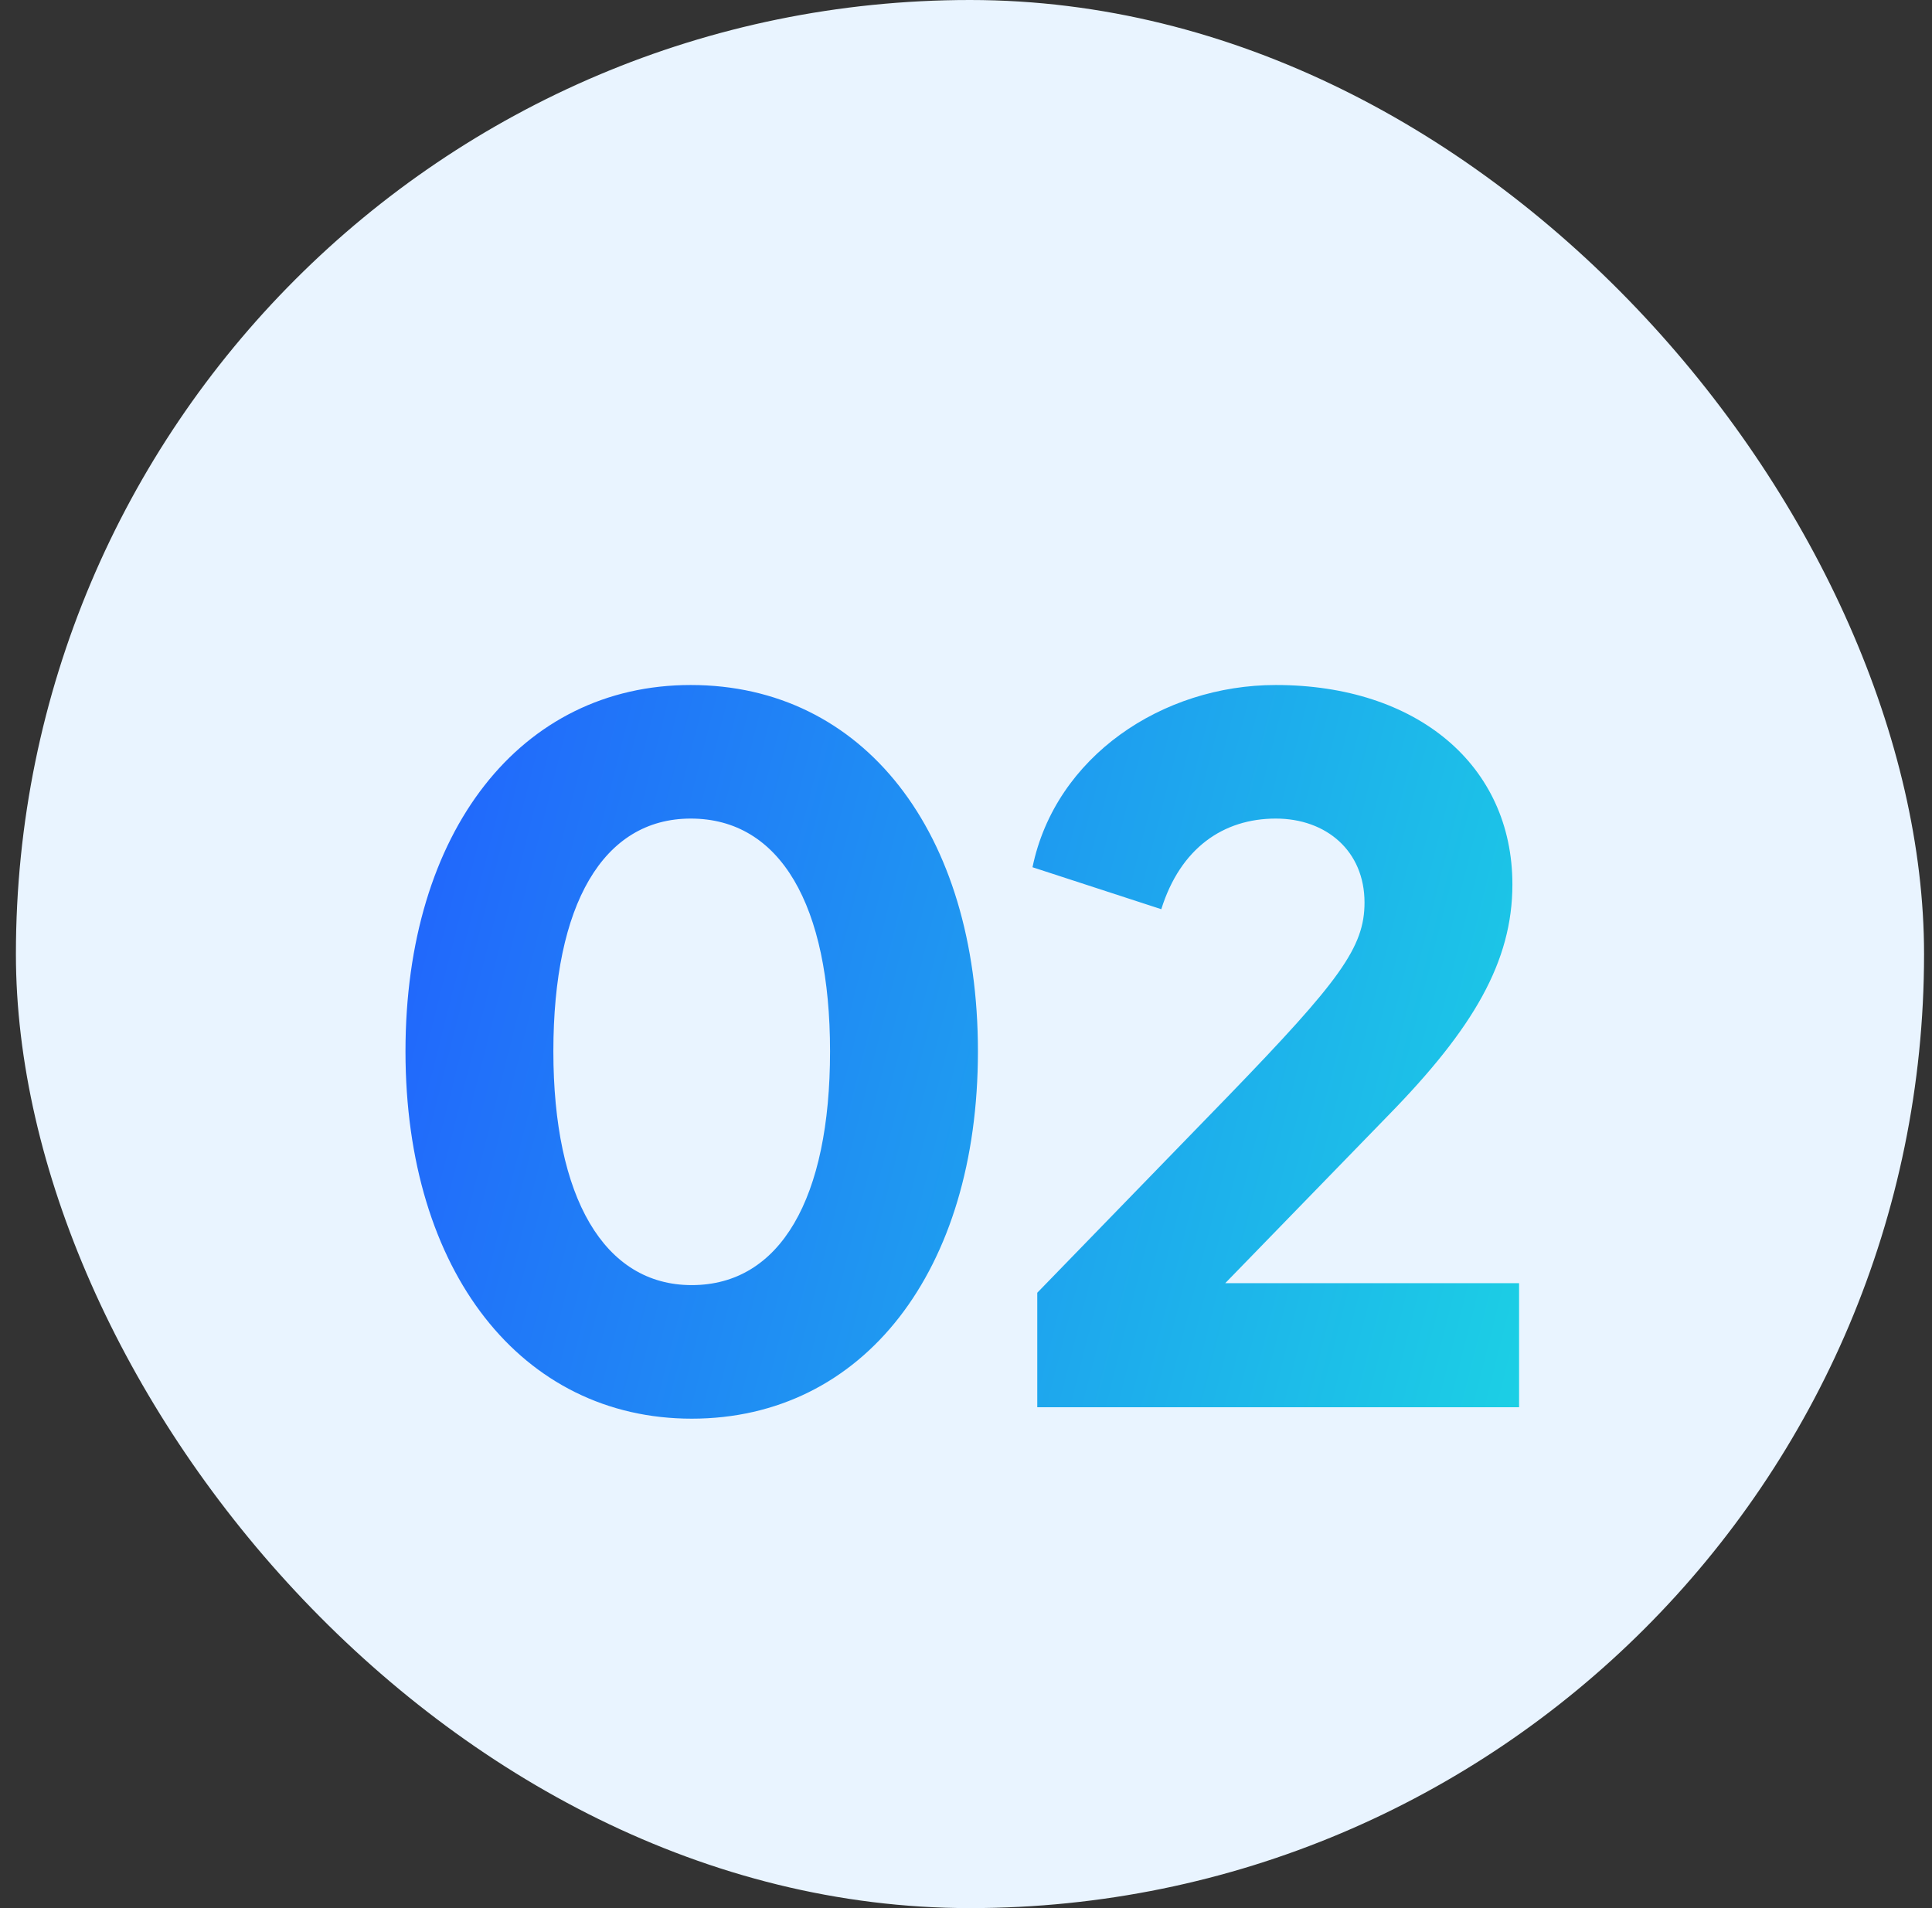
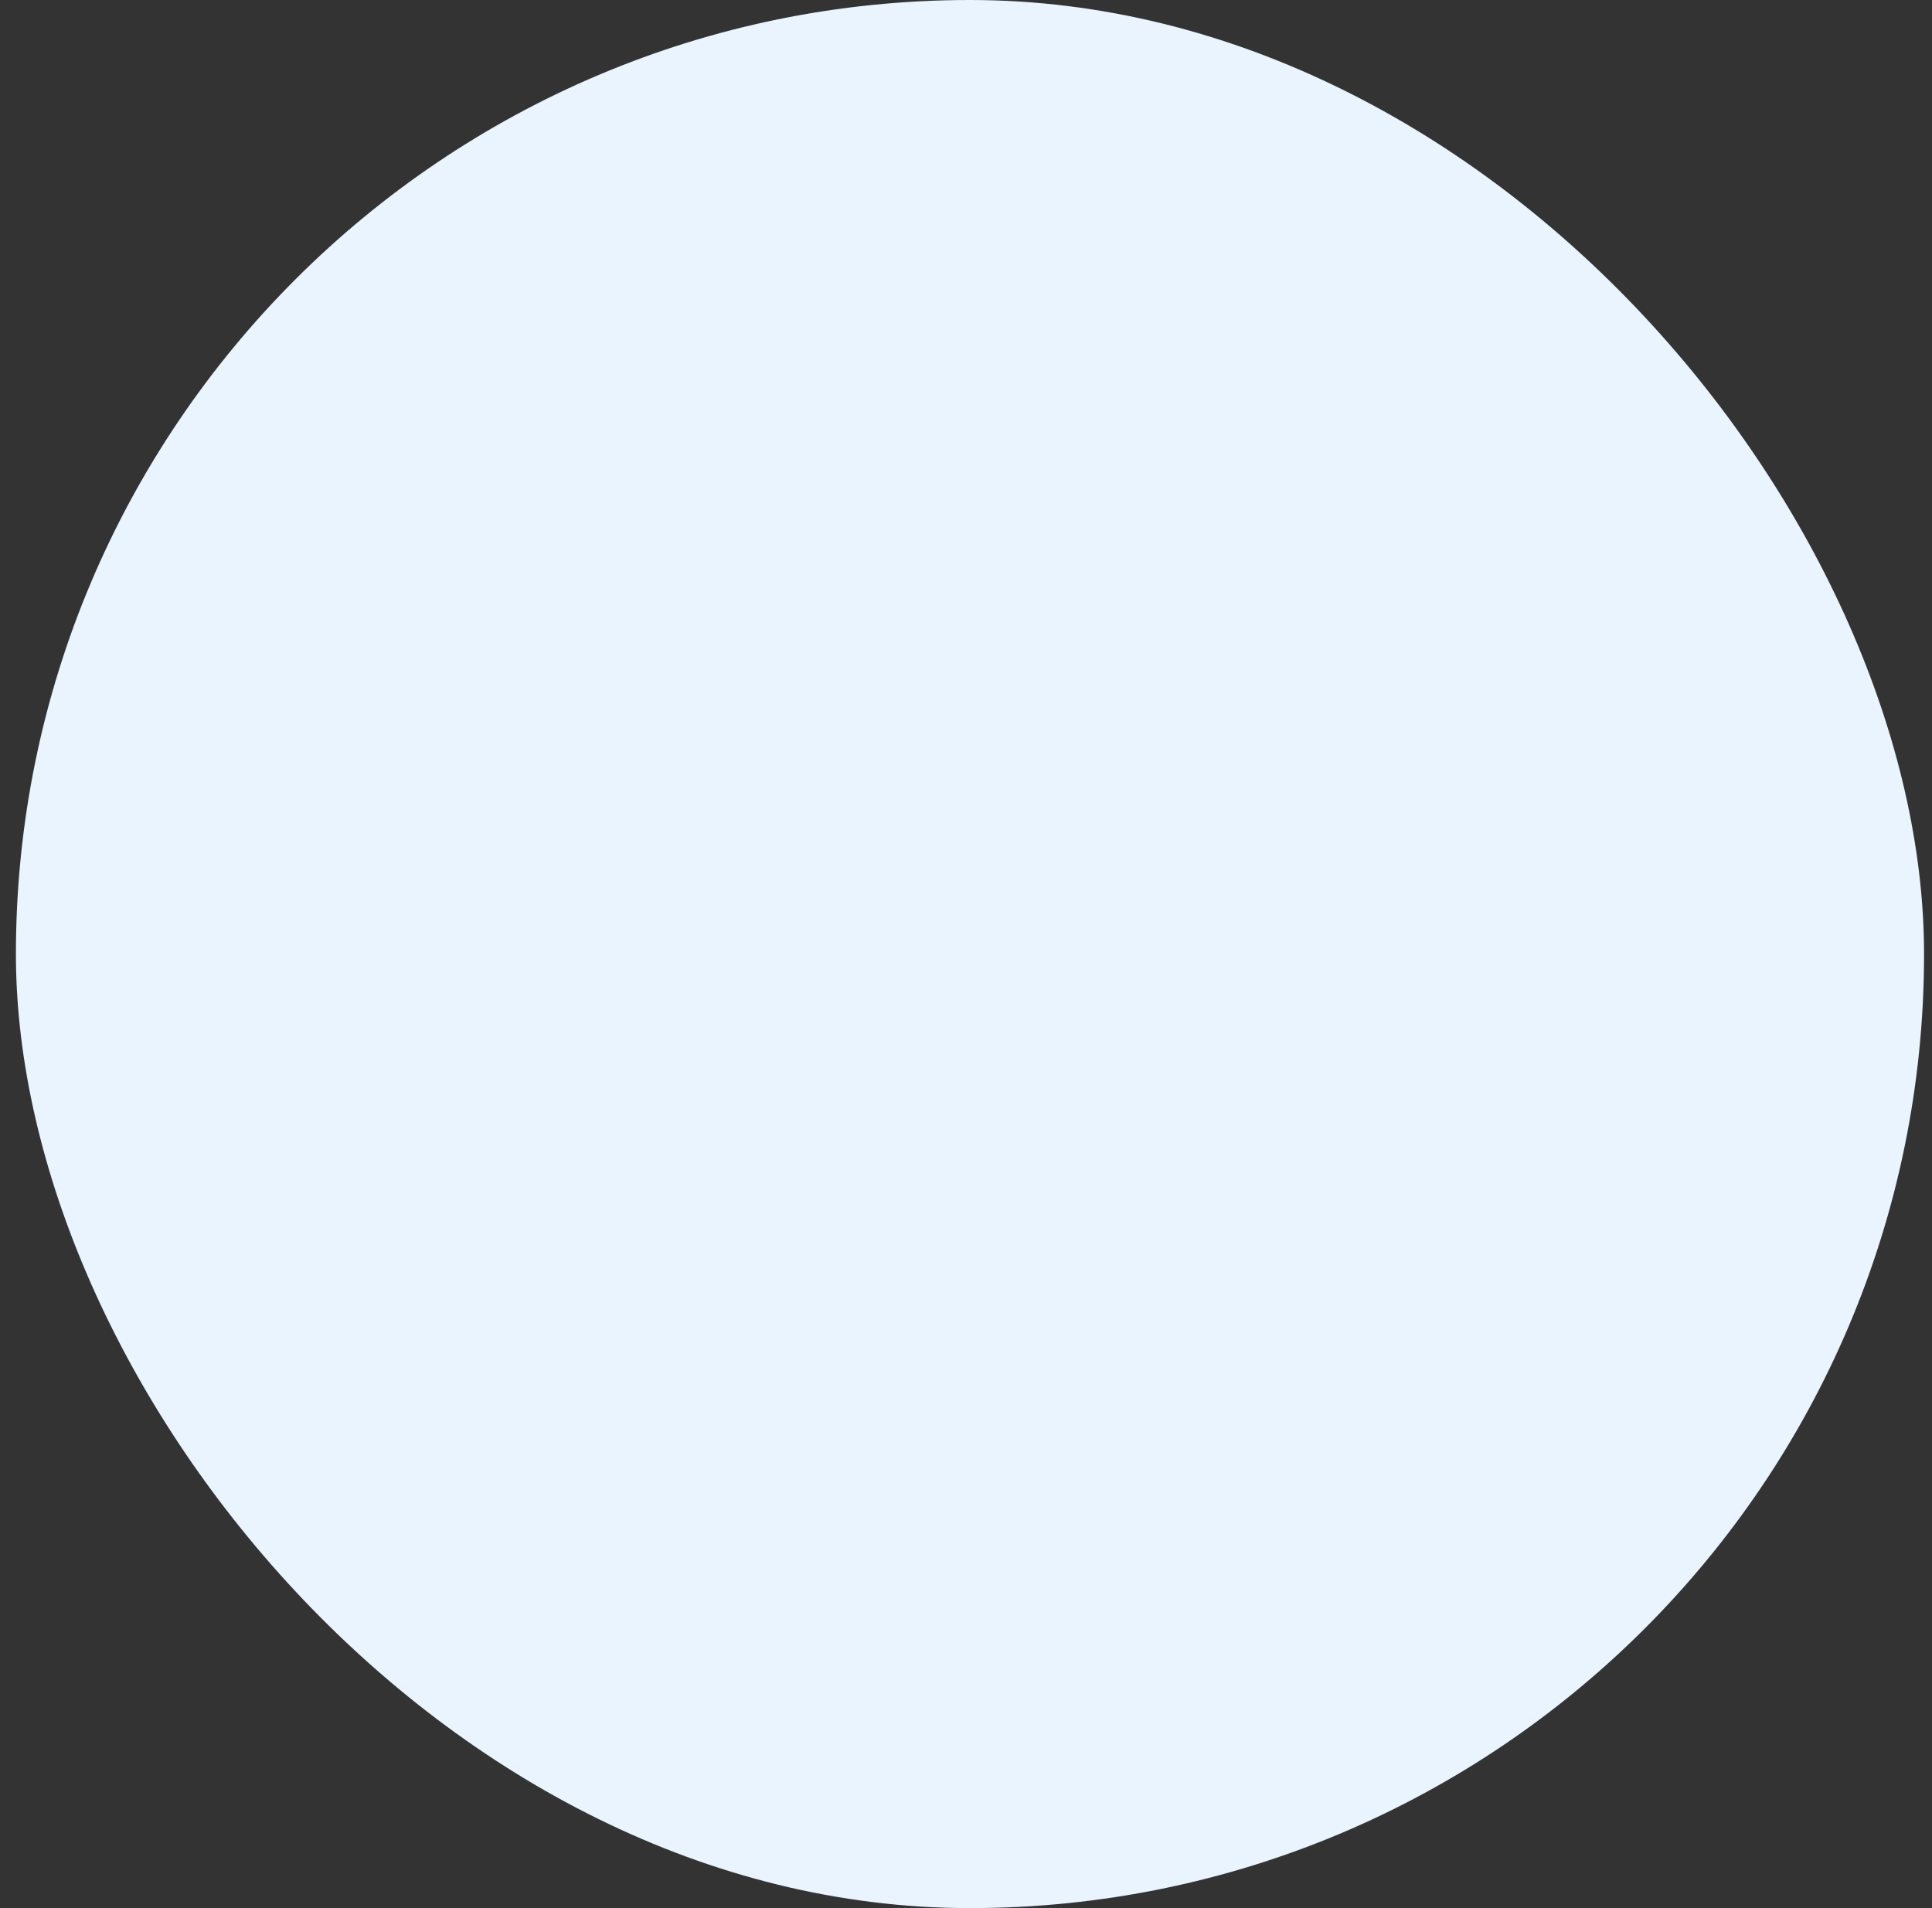
<svg xmlns="http://www.w3.org/2000/svg" width="81" height="80" viewBox="0 0 81 80" fill="none">
  <rect x="0" y="0" width="81" height="80" fill="#333333" stroke="none" />
  <rect x="0.667" width="80" height="80" rx="40" fill="#E9F4FF" />
-   <path d="M29 59.48C21.88 59.48 17 53.32 17 44.08C17 34.84 21.84 28.72 28.96 28.72C36.2 28.72 41 34.88 41 44.08C41 53.28 36.2 59.48 29 59.48ZM29 53.88C32.72 53.88 34.8 50.24 34.8 44.08C34.8 37.96 32.72 34.32 28.96 34.32C25.28 34.32 23.2 37.92 23.2 44.08C23.2 50.2 25.32 53.88 29 53.88ZM43.488 59V54.2L51.488 45.96C56.168 41.12 57.208 39.72 57.208 37.84C57.208 35.68 55.608 34.32 53.488 34.32C51.288 34.32 49.488 35.56 48.688 38.12L43.288 36.36C44.248 31.72 48.728 28.72 53.488 28.72C59.408 28.72 63.408 32.08 63.408 37.08C63.408 40.32 61.768 43.12 58.208 46.76L51.368 53.8H63.688V59H43.488Z" fill="url(#paint0_linear_136_441)" />
  <defs>
    <linearGradient id="paint0_linear_136_441" x1="15" y1="19" x2="83.588" y2="36.299" gradientUnits="userSpaceOnUse">
      <stop stop-color="#2259FF" />
      <stop offset="1" stop-color="#1AECDE" />
    </linearGradient>
  </defs>
</svg>